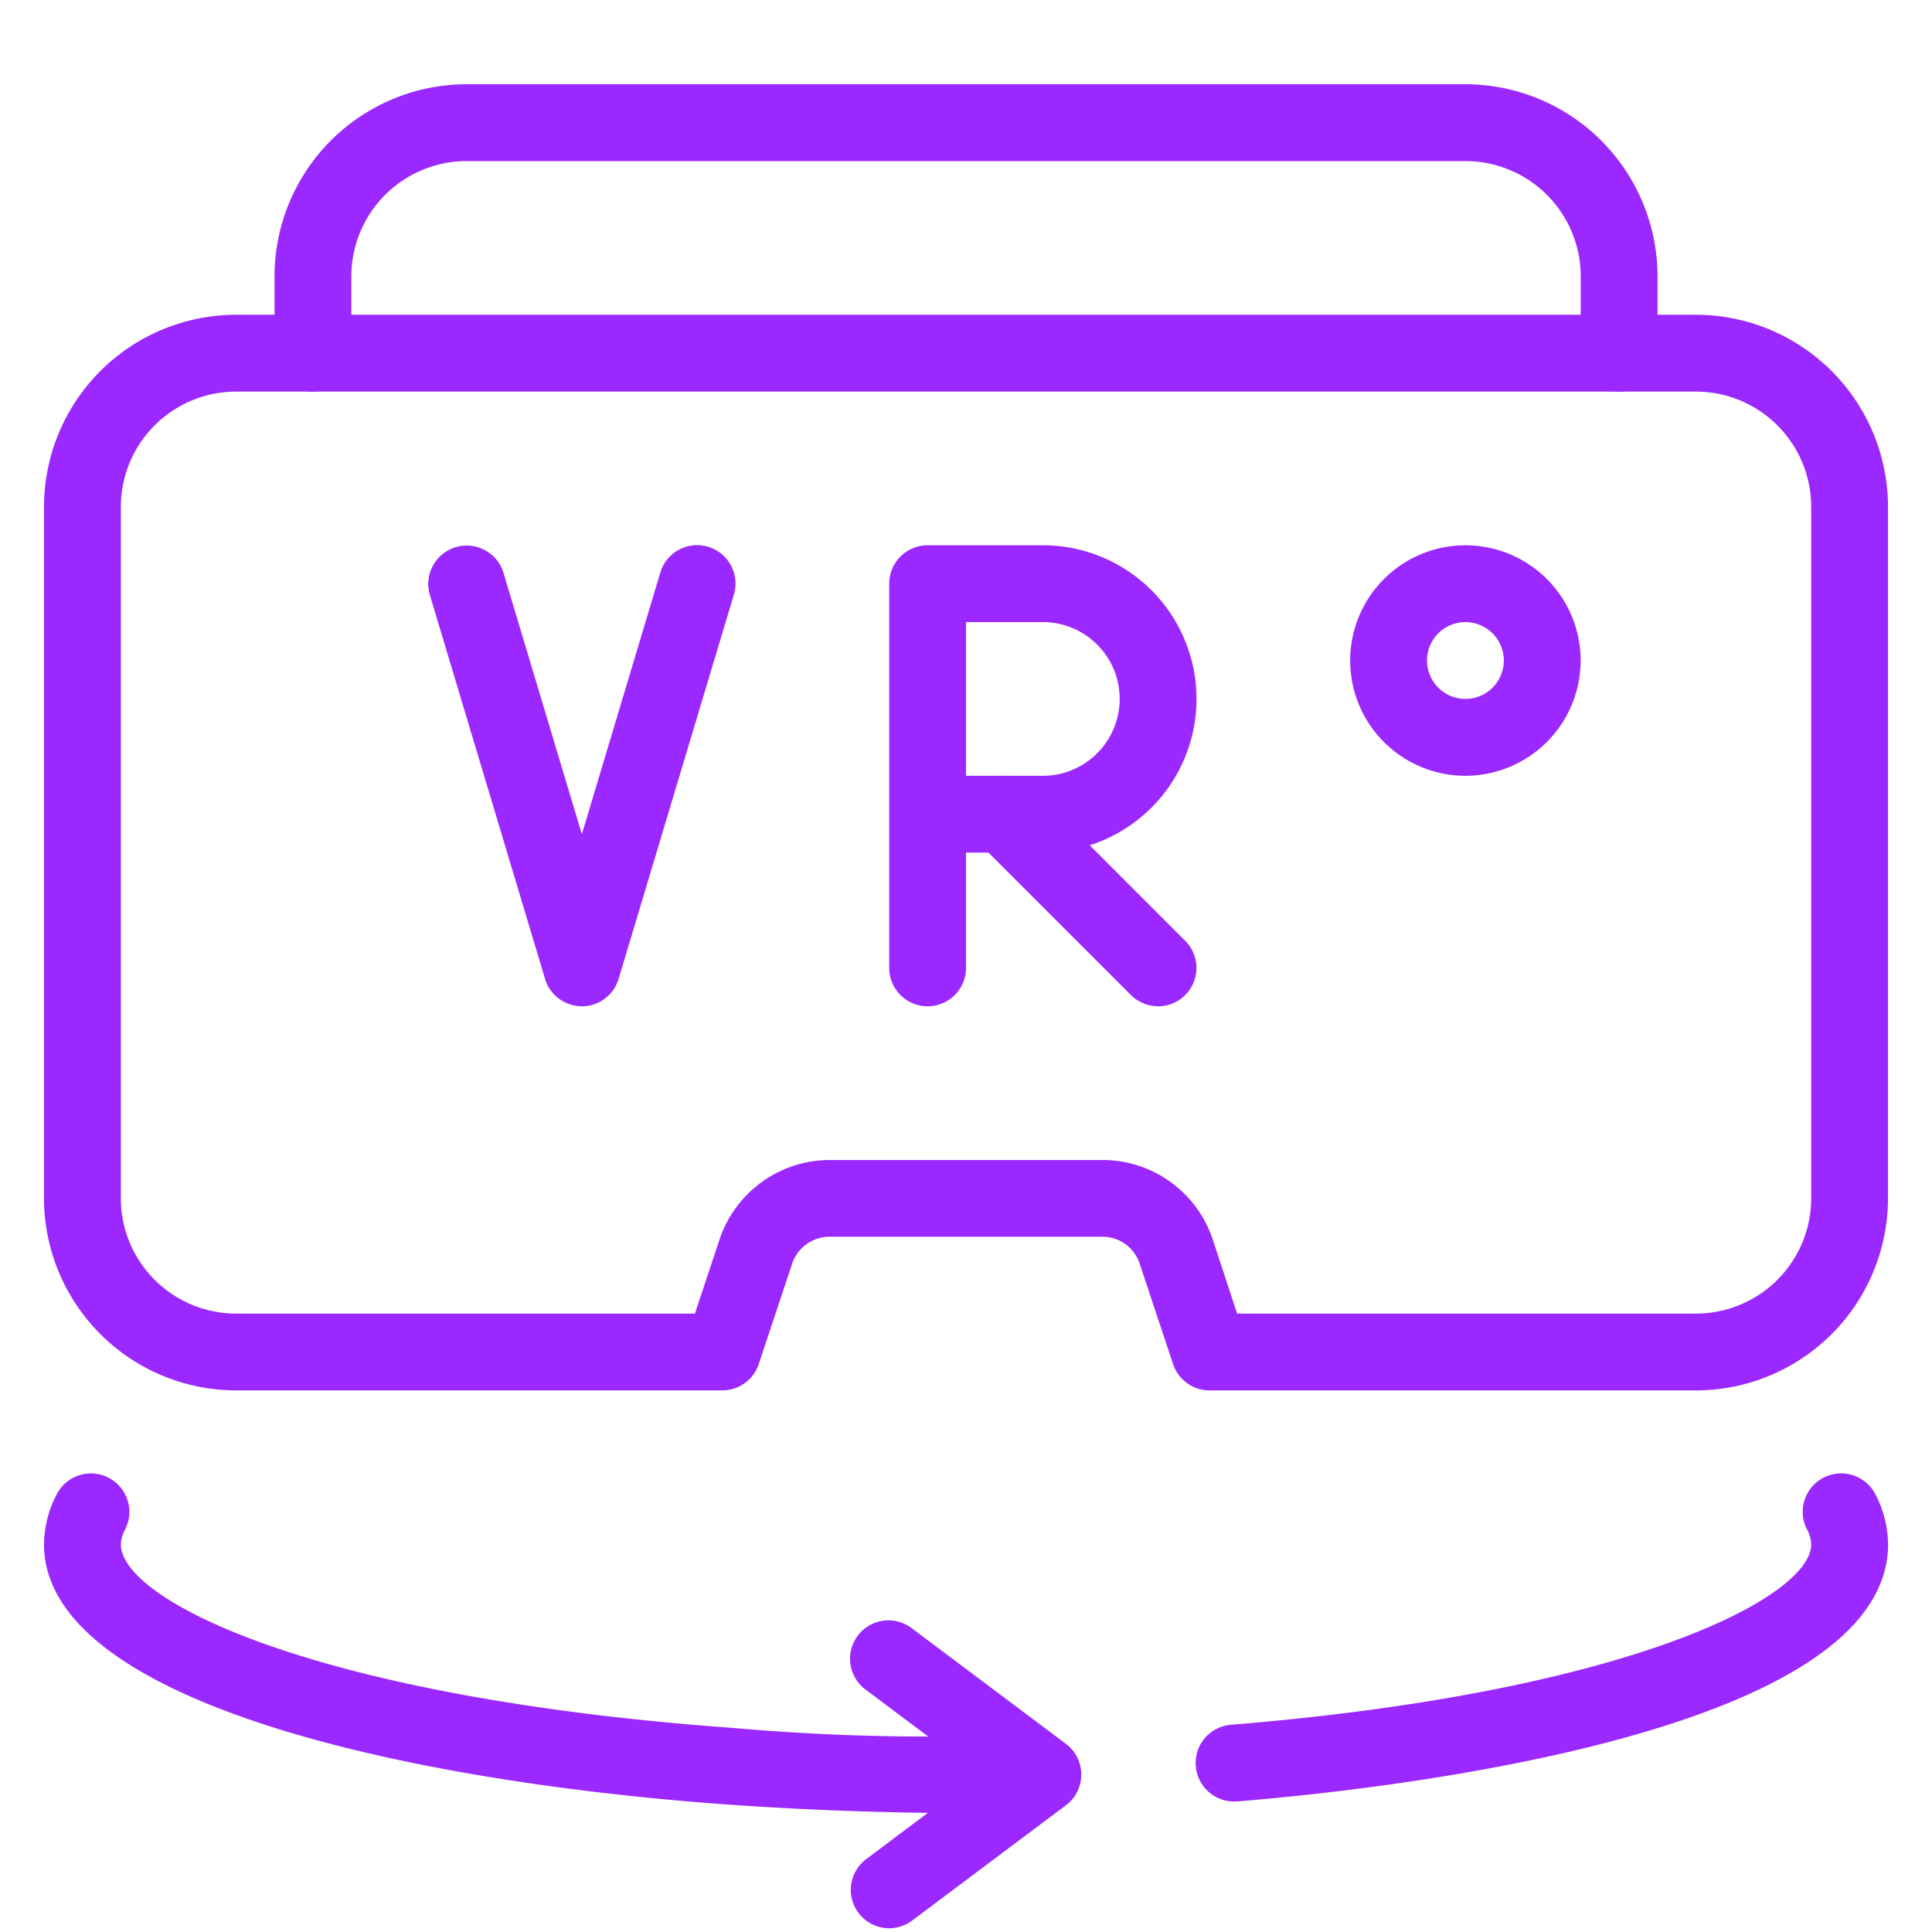
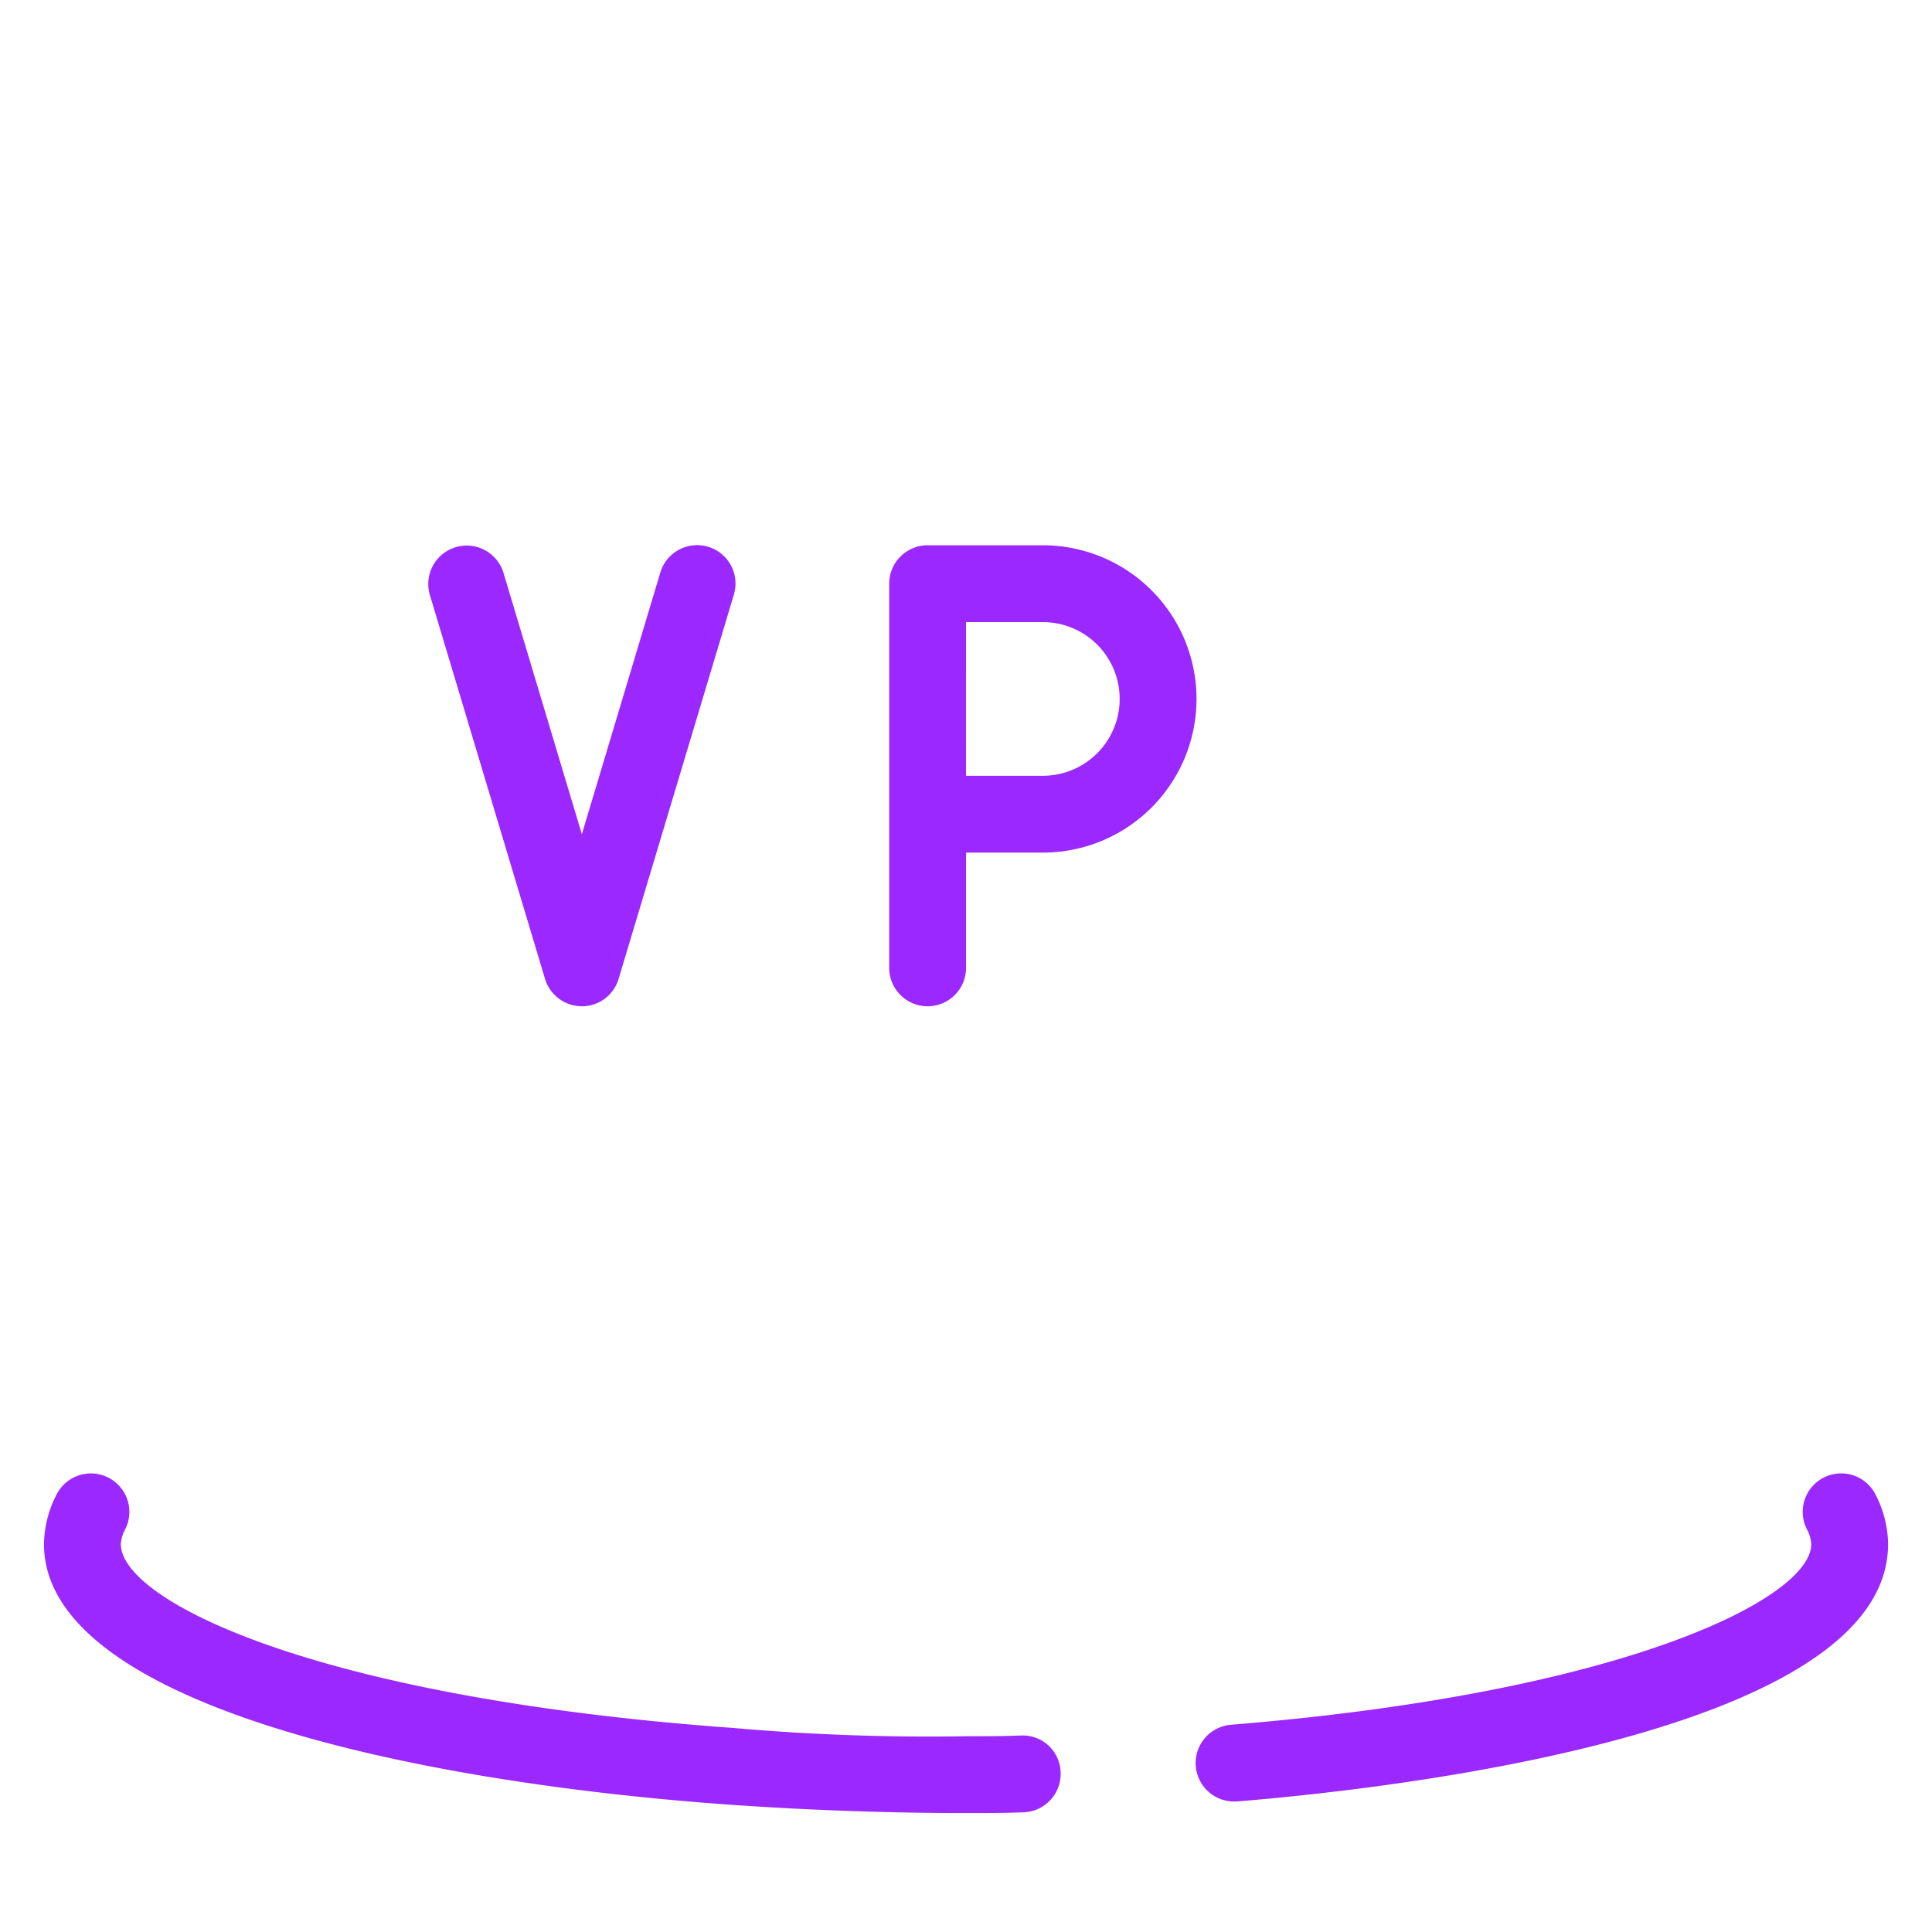
<svg xmlns="http://www.w3.org/2000/svg" width="48" height="48" viewBox="0 0 48 48">
  <g id="Custom_VR_Solutions_For_Enterprises" data-name="Custom VR  Solutions For  Enterprises" transform="translate(7047 -3606)">
    <rect id="Rectangle_1" data-name="Rectangle 1" width="48" height="48" transform="translate(-7047 3606)" fill="none" />
    <g id="_3169402" data-name="3169402" transform="translate(-7045.907 3608.093)">
      <path id="Path_86" data-name="Path 86" d="M11.954,17.454A.955.955,0,0,1,11,16.5V6.954A.955.955,0,0,1,11.954,6h2.863a3.818,3.818,0,0,1,0,7.636H12.909V16.5A.955.955,0,0,1,11.954,17.454Zm.954-5.727h1.909a1.909,1.909,0,1,0,0-3.818H12.909Z" transform="translate(9.999 5.454)" fill="#9b28fe" />
-       <path id="Path_87" data-name="Path 87" d="M16.773,14.726a.959.959,0,0,1-.676-.279L12.279,10.63a.954.954,0,0,1,1.35-1.35L17.446,13.1a.954.954,0,0,1-.674,1.628Z" transform="translate(10.907 8.181)" fill="#9b28fe" />
      <path id="Path_88" data-name="Path 88" d="M8.818,17.453a.956.956,0,0,1-.914-.68L5.041,7.229a.955.955,0,0,1,1.829-.55l1.949,6.5,1.949-6.5a.954.954,0,1,1,1.827.55L9.731,16.776a.952.952,0,0,1-.912.678Z" transform="translate(4.544 5.454)" fill="#9b28fe" />
-       <path id="Path_89" data-name="Path 89" d="M19.863,11.727a2.863,2.863,0,1,1,2.863-2.863A2.867,2.867,0,0,1,19.863,11.727Zm0-3.818a.954.954,0,1,0,.954.954A.956.956,0,0,0,19.863,7.909Z" transform="translate(15.452 5.454)" fill="#9b28fe" />
-       <path id="Path_90" data-name="Path 90" d="M41.043,29.725H28.959a.959.959,0,0,1-.907-.653l-.838-2.52a.969.969,0,0,0-.909-.645h-6.8a.977.977,0,0,0-.914.66l-.834,2.506a.955.955,0,0,1-.9.651H4.772A4.778,4.778,0,0,1,0,24.953V7.772A4.778,4.778,0,0,1,4.772,3h36.27a4.778,4.778,0,0,1,4.772,4.772V24.953A4.778,4.778,0,0,1,41.043,29.725Zm-11.4-1.909h11.4a2.867,2.867,0,0,0,2.863-2.863V7.772a2.867,2.867,0,0,0-2.863-2.863H4.772A2.867,2.867,0,0,0,1.909,7.772V24.953a2.867,2.867,0,0,0,2.863,2.863h11.4l.62-1.867A2.893,2.893,0,0,1,19.51,24h6.8a2.886,2.886,0,0,1,2.715,1.938Z" transform="translate(0 2.727)" fill="#9b28fe" />
-       <path id="Path_91" data-name="Path 91" d="M36.407,7.636a.955.955,0,0,1-.954-.954V4.772a2.867,2.867,0,0,0-2.863-2.863H7.772A2.867,2.867,0,0,0,4.909,4.772V6.681A.954.954,0,1,1,3,6.681V4.772A4.778,4.778,0,0,1,7.772,0H32.589a4.778,4.778,0,0,1,4.772,4.772V6.681A.955.955,0,0,1,36.407,7.636Z" transform="translate(2.727)" fill="#9b28fe" />
-       <path id="Path_92" data-name="Path 92" d="M11.455,27.635a.954.954,0,0,1-.571-1.718l2.8-2.1-2.8-2.1a.954.954,0,1,1,1.143-1.527l3.818,2.863a.954.954,0,0,1,0,1.527l-3.818,2.863a.95.95,0,0,1-.571.191Z" transform="translate(9.544 18.179)" fill="#9b28fe" />
      <path id="Path_93" data-name="Path 93" d="M22.907,26.518c-1.957,0-3.952-.073-5.927-.212C8.772,25.714,0,23.7,0,19.837a2.748,2.748,0,0,1,.311-1.229.955.955,0,0,1,1.709.855.88.88,0,0,0-.111.374c0,1.4,4.832,3.818,15.207,4.566a55.555,55.555,0,0,0,5.832.206c.451,0,.884,0,1.315-.017a.941.941,0,0,1,.995.914.955.955,0,0,1-.914.993C23.87,26.518,23.4,26.518,22.907,26.518Z" transform="translate(0 16.434)" fill="#9b28fe" />
      <path id="Path_94" data-name="Path 94" d="M15.942,26.232a.955.955,0,0,1-.076-1.907c9.835-.8,14.415-3.154,14.415-4.488a.88.88,0,0,0-.111-.374.955.955,0,0,1,1.709-.855,2.748,2.748,0,0,1,.311,1.229c0,4.7-12.374,6.082-16.167,6.393-.025,0-.053,0-.08,0Z" transform="translate(13.626 16.433)" fill="#9b28fe" />
    </g>
  </g>
</svg>